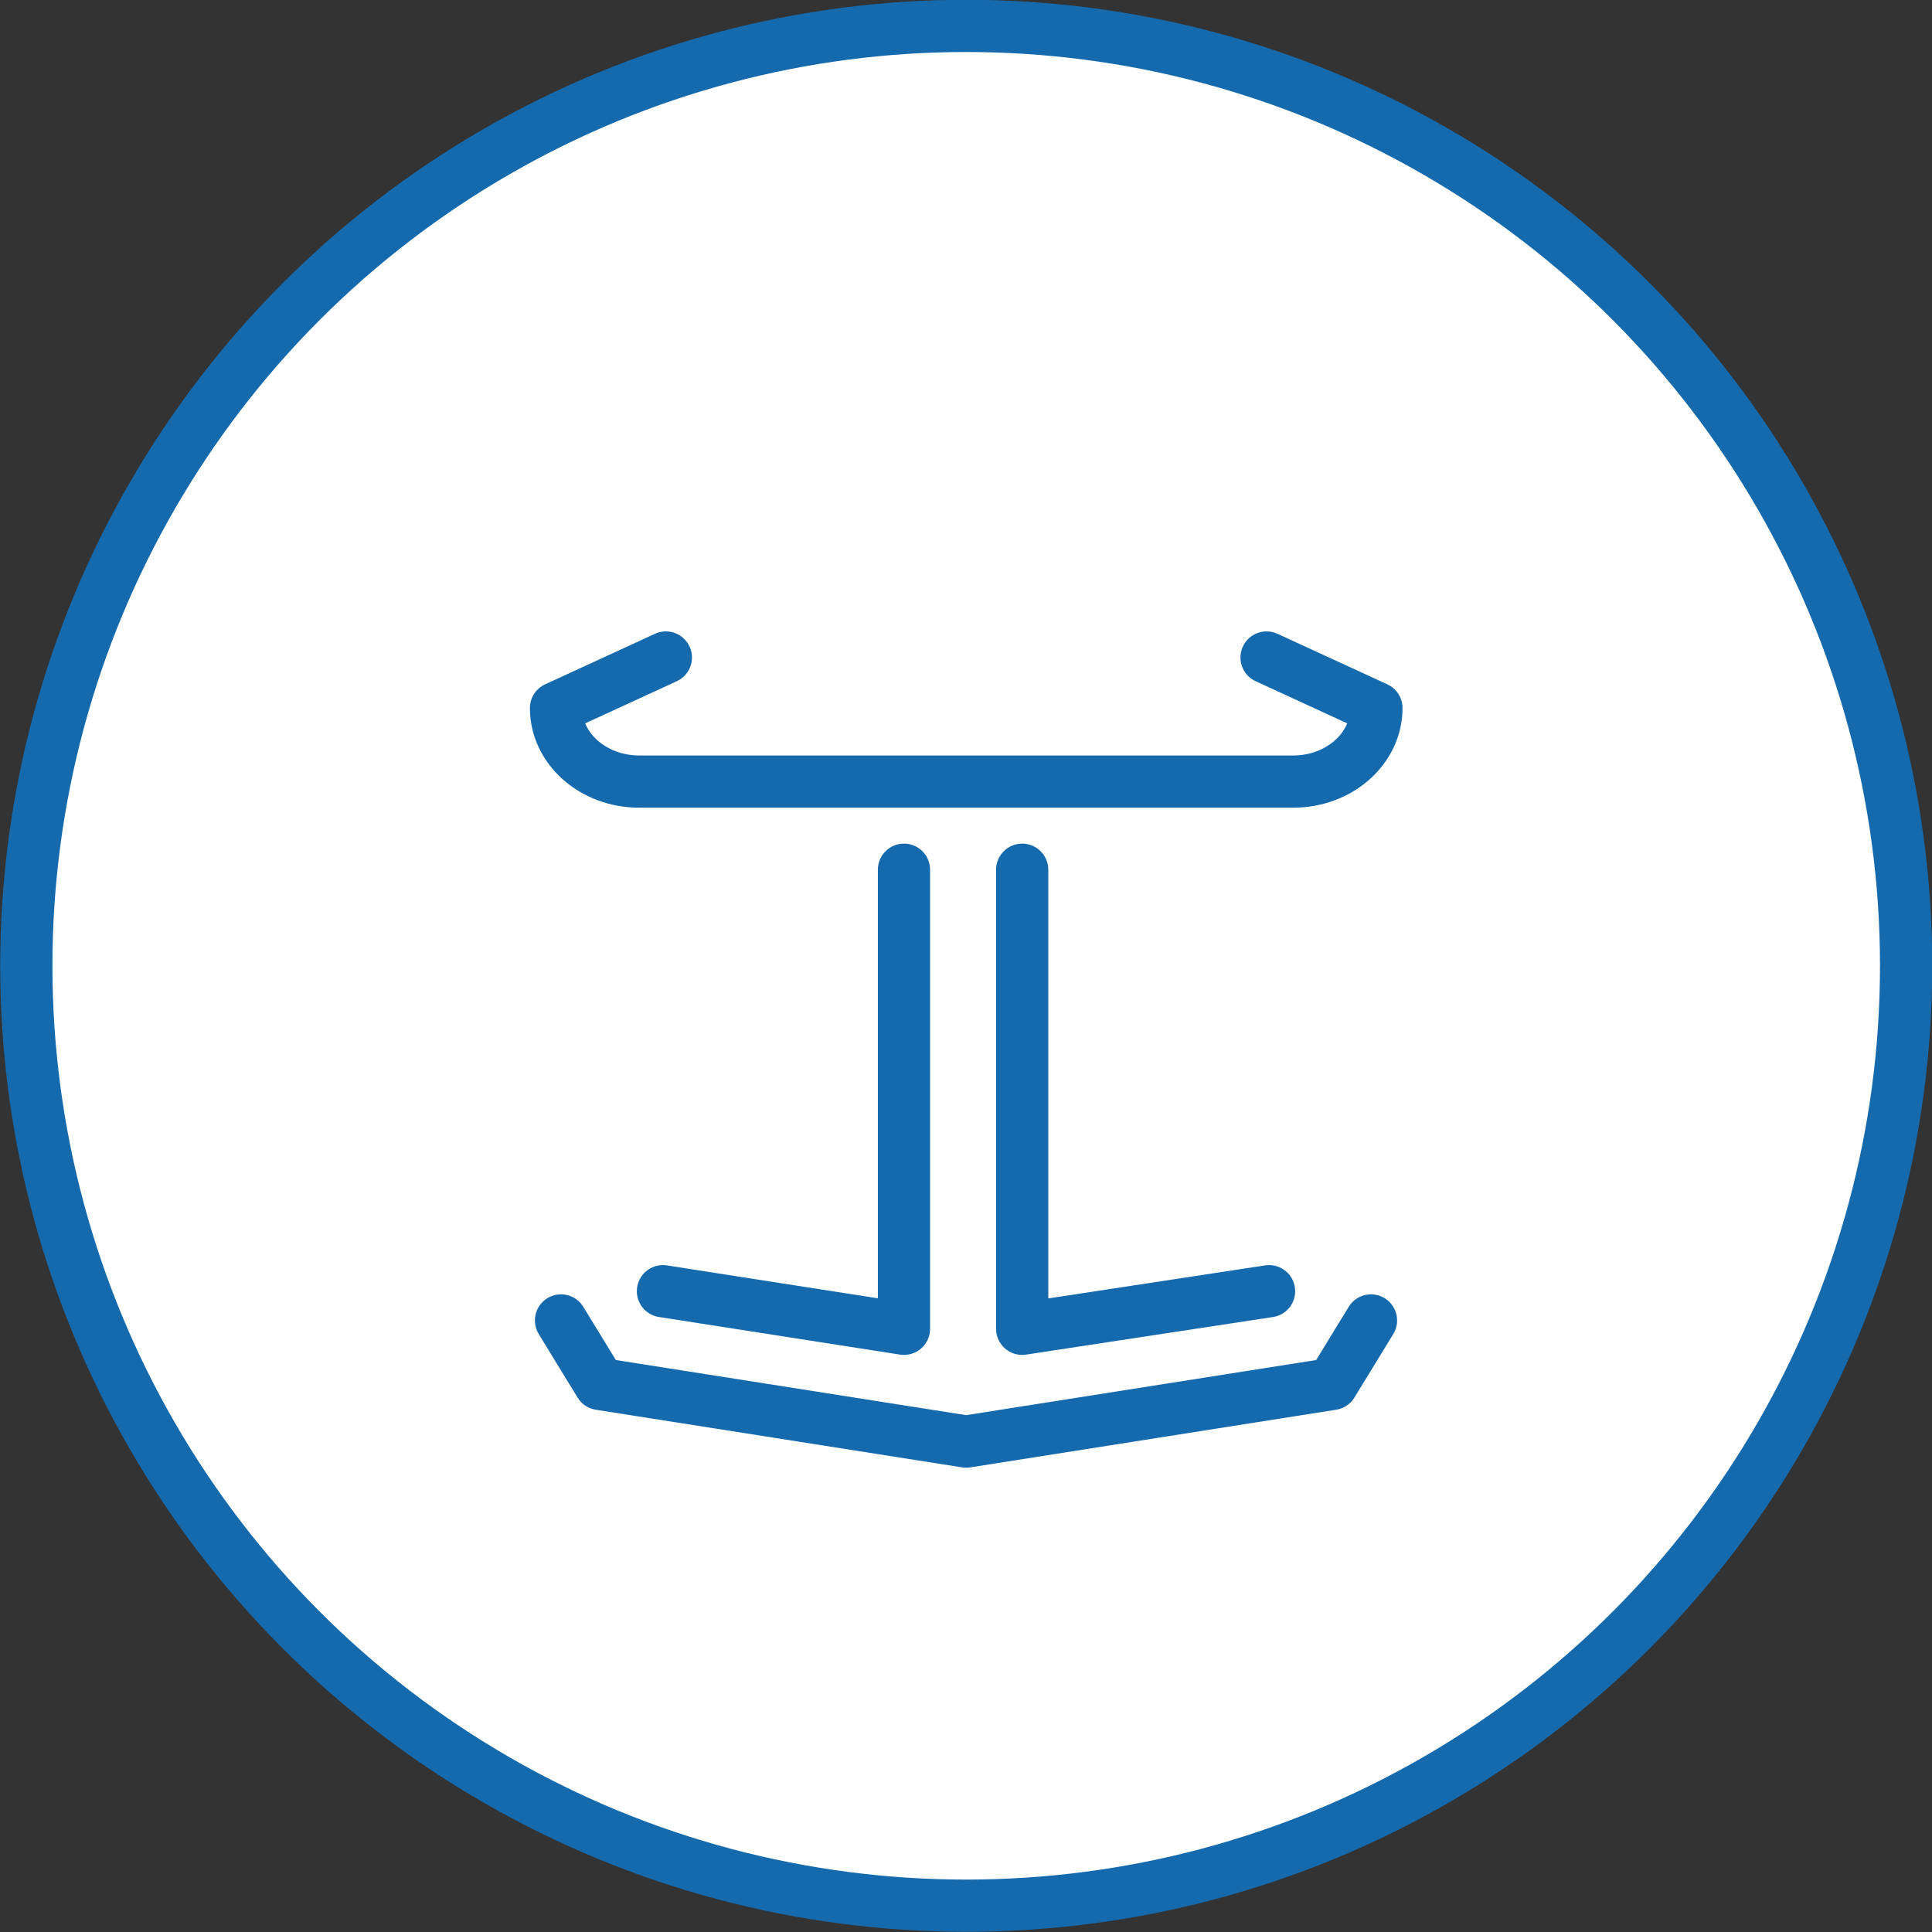
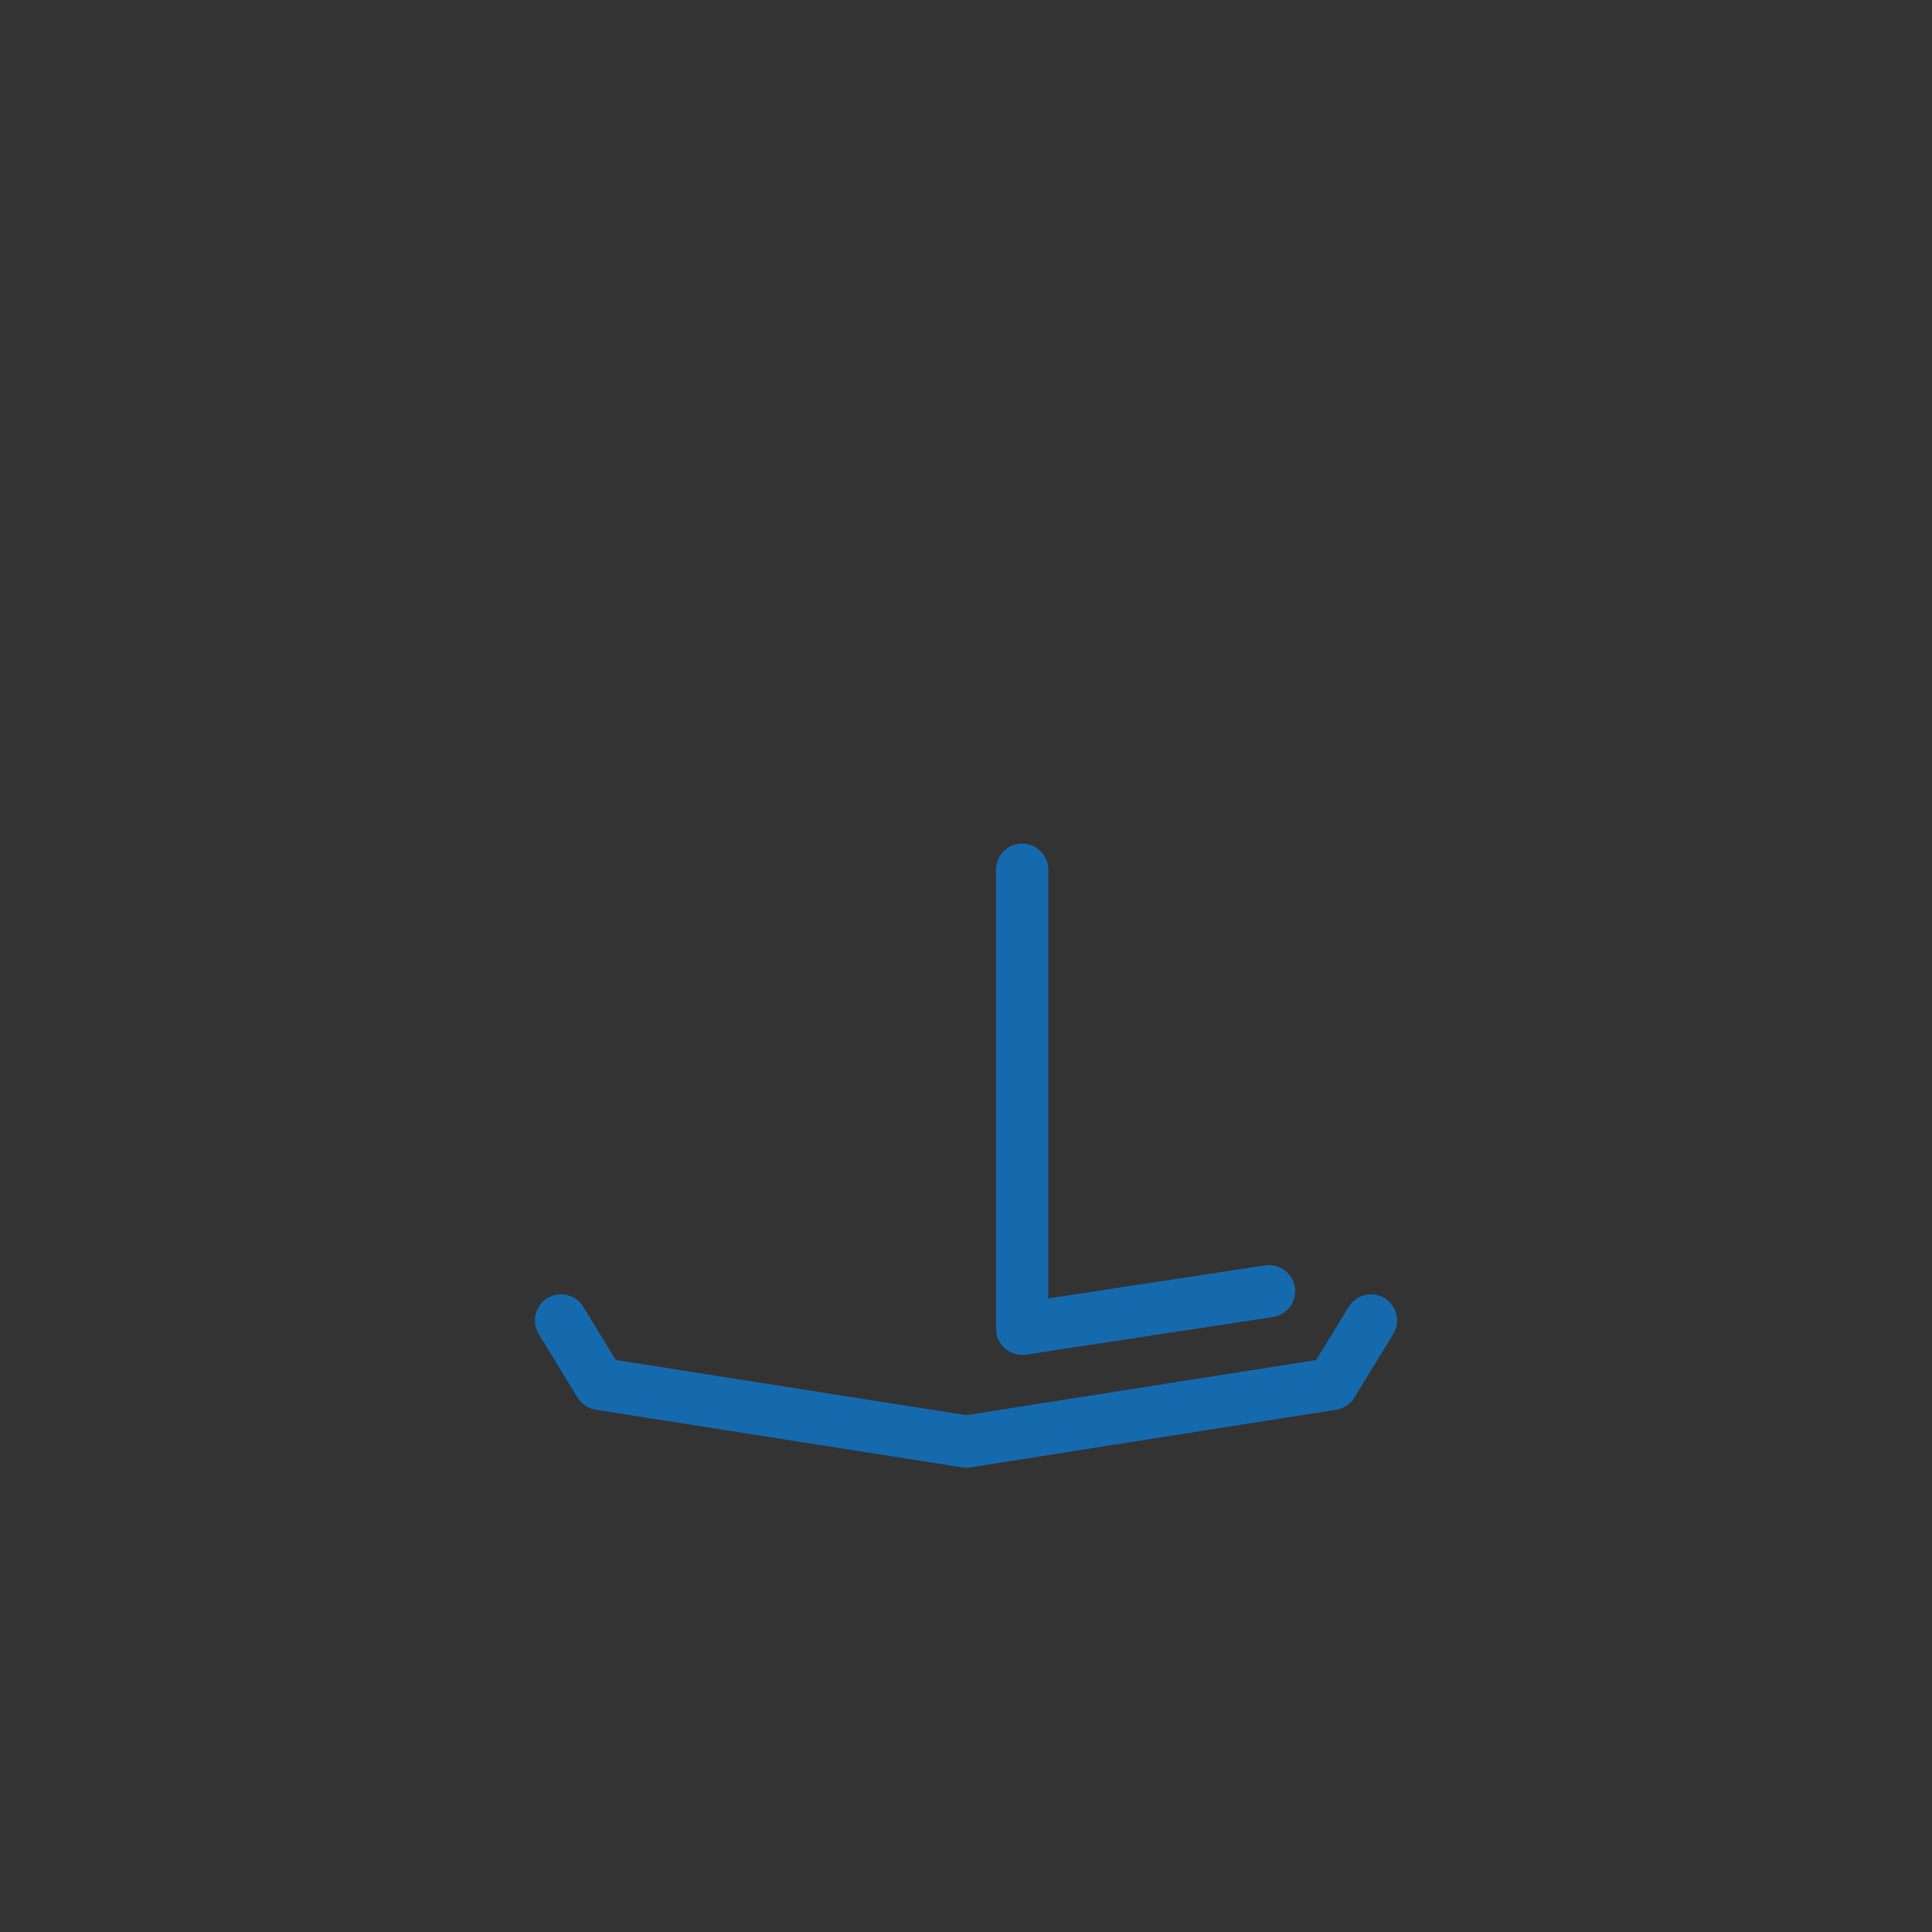
<svg xmlns="http://www.w3.org/2000/svg" id="Layer_2" width="46.25" height="46.25" viewBox="0 0 46.25 46.25">
  <rect x="0" y="0" width="46.25" height="46.25" fill="#333333" stroke="none" />
  <defs>
    <style>.cls-1{fill:#fff;}.cls-1,.cls-2{stroke:#156aae;stroke-linecap:round;stroke-linejoin:round;stroke-width:1.25px;}.cls-2{fill:none;}</style>
  </defs>
  <g id="Layer_1-2">
-     <circle class="cls-1" cx="23.13" cy="23.12" r="22.5" />
    <polyline class="cls-2" points="32.82 31.61 31.89 33.13 23.13 34.51 14.36 33.13 13.43 31.61" />
-     <polyline class="cls-2" points="21.64 20.82 21.64 31.81 15.87 30.91" />
    <polyline class="cls-2" points="24.47 20.82 24.47 31.81 30.38 30.91" />
-     <path class="cls-2" d="m30.32,15.74l2.63,1.21h0c0,.97-.89,1.76-1.99,1.76h-15.66c-1.1,0-1.99-.79-1.99-1.76h0s2.63-1.21,2.63-1.21" />
  </g>
</svg>